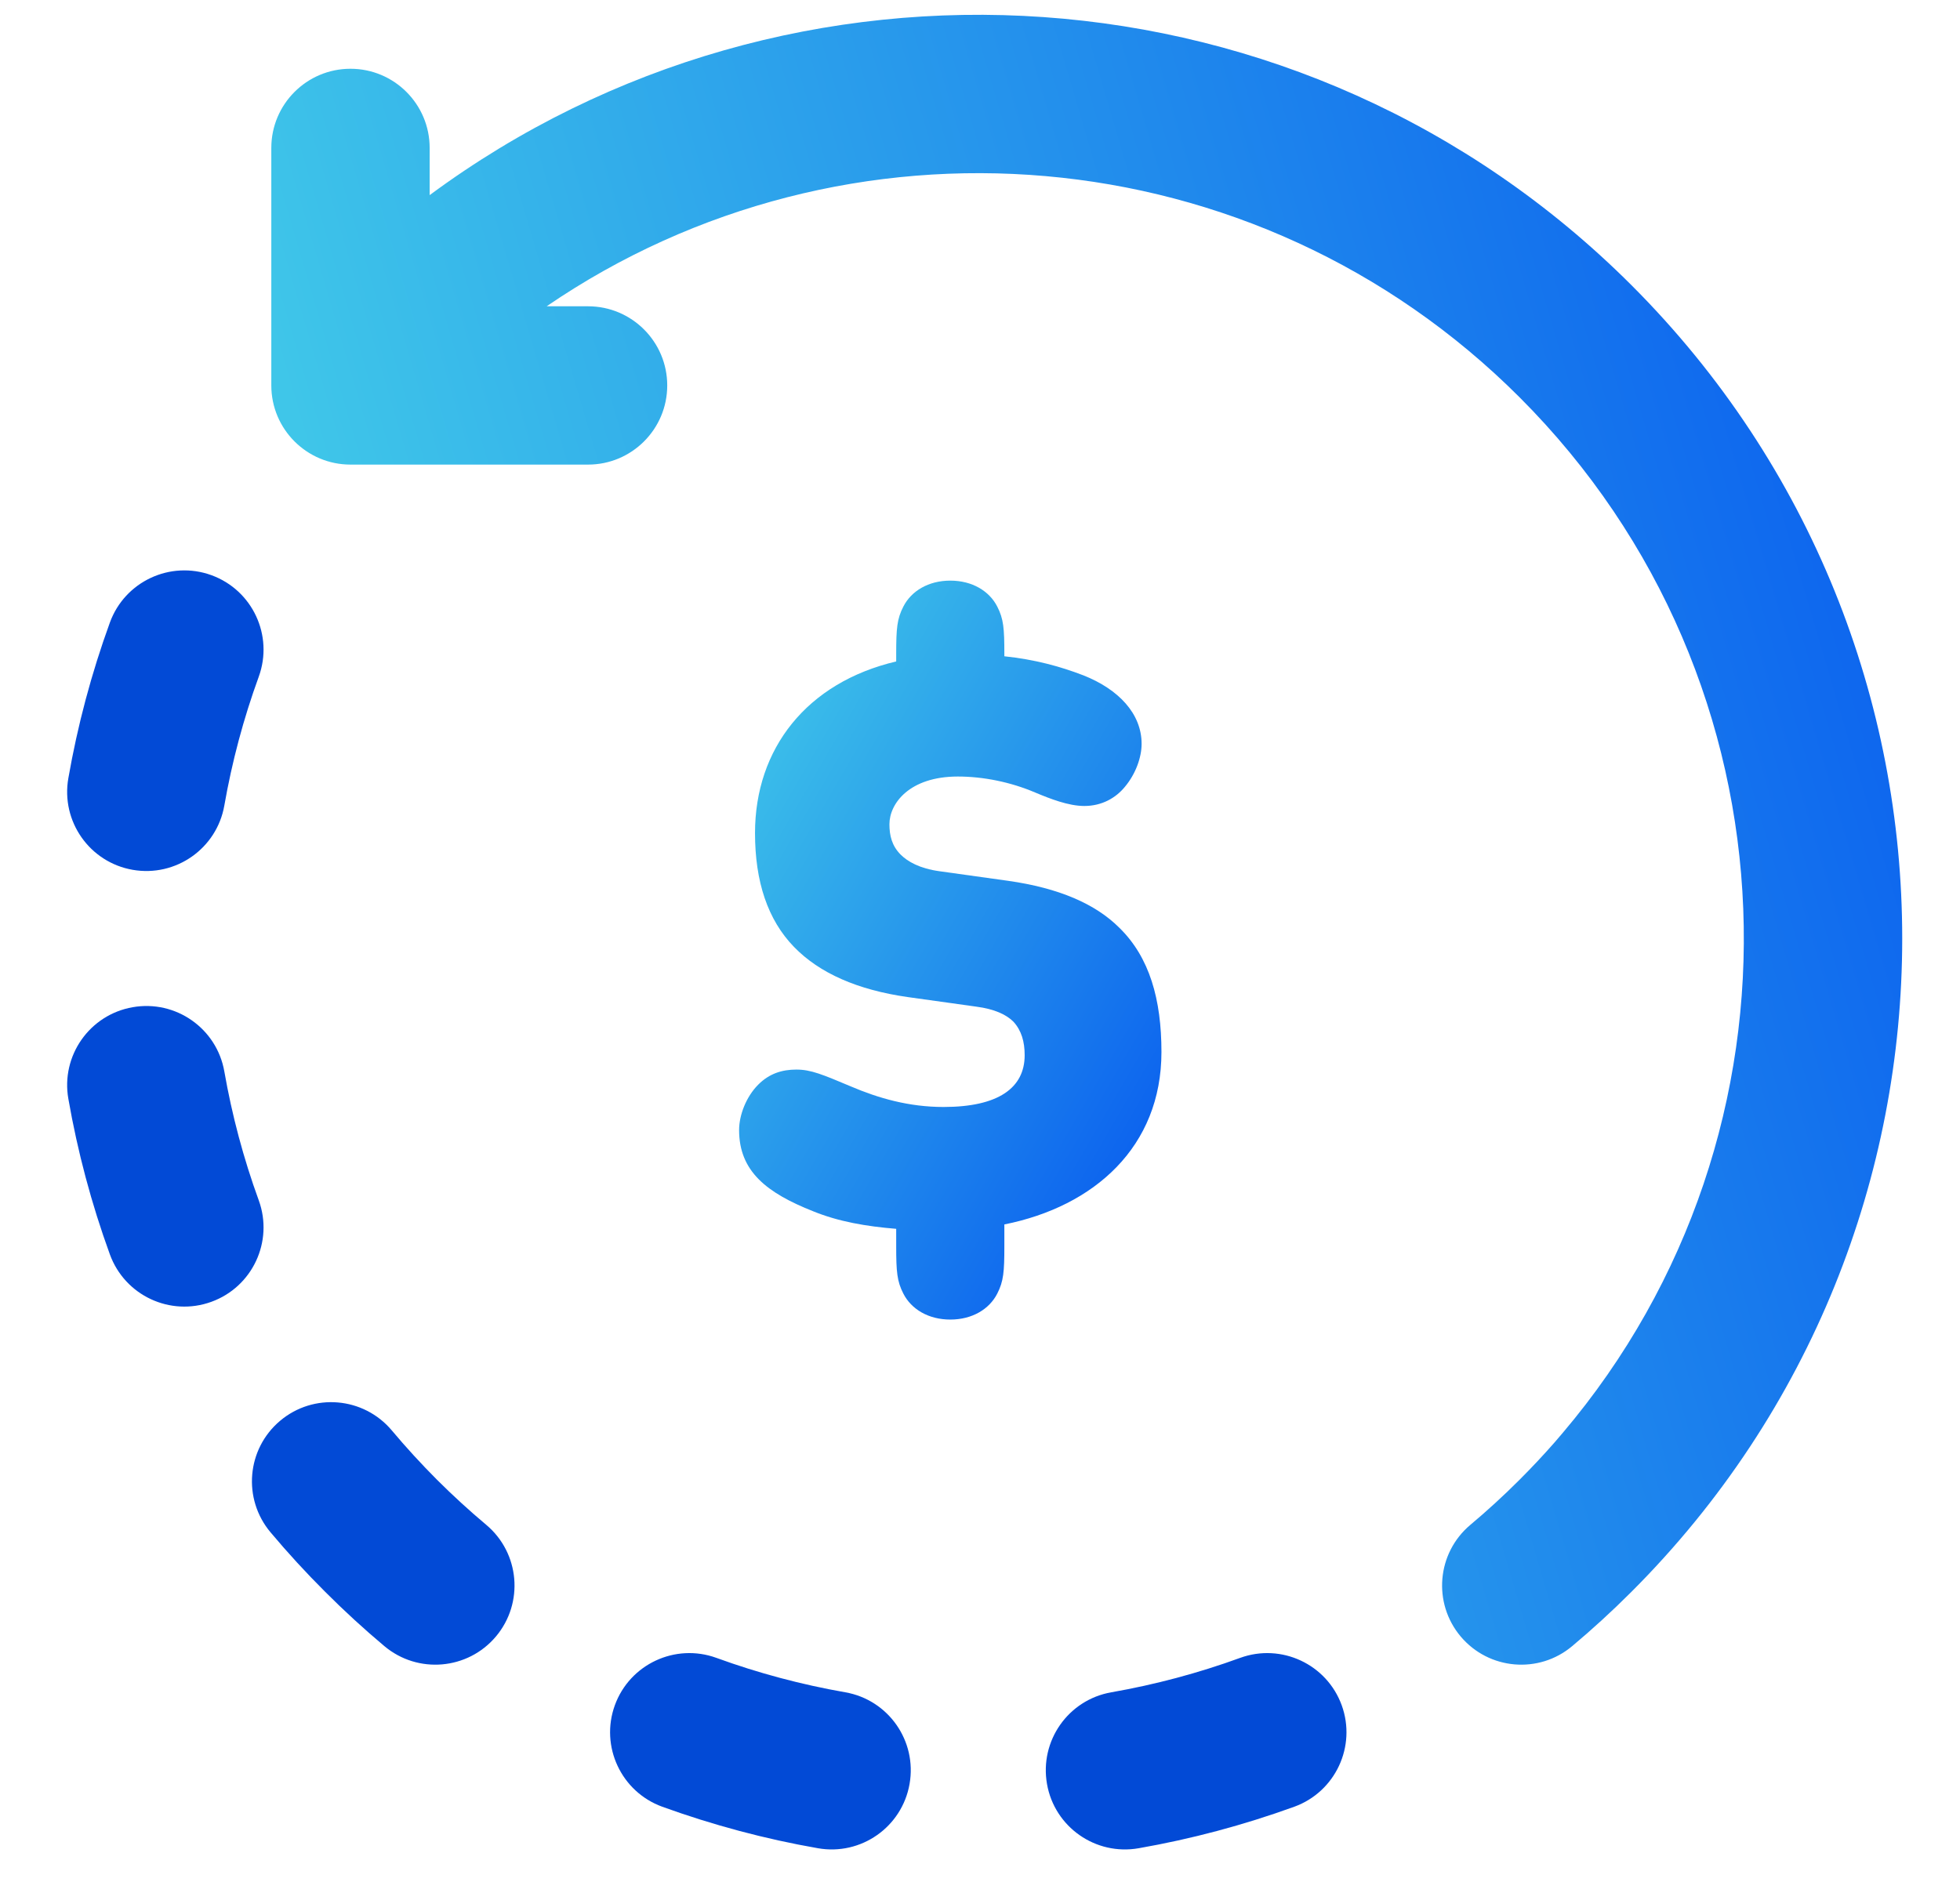
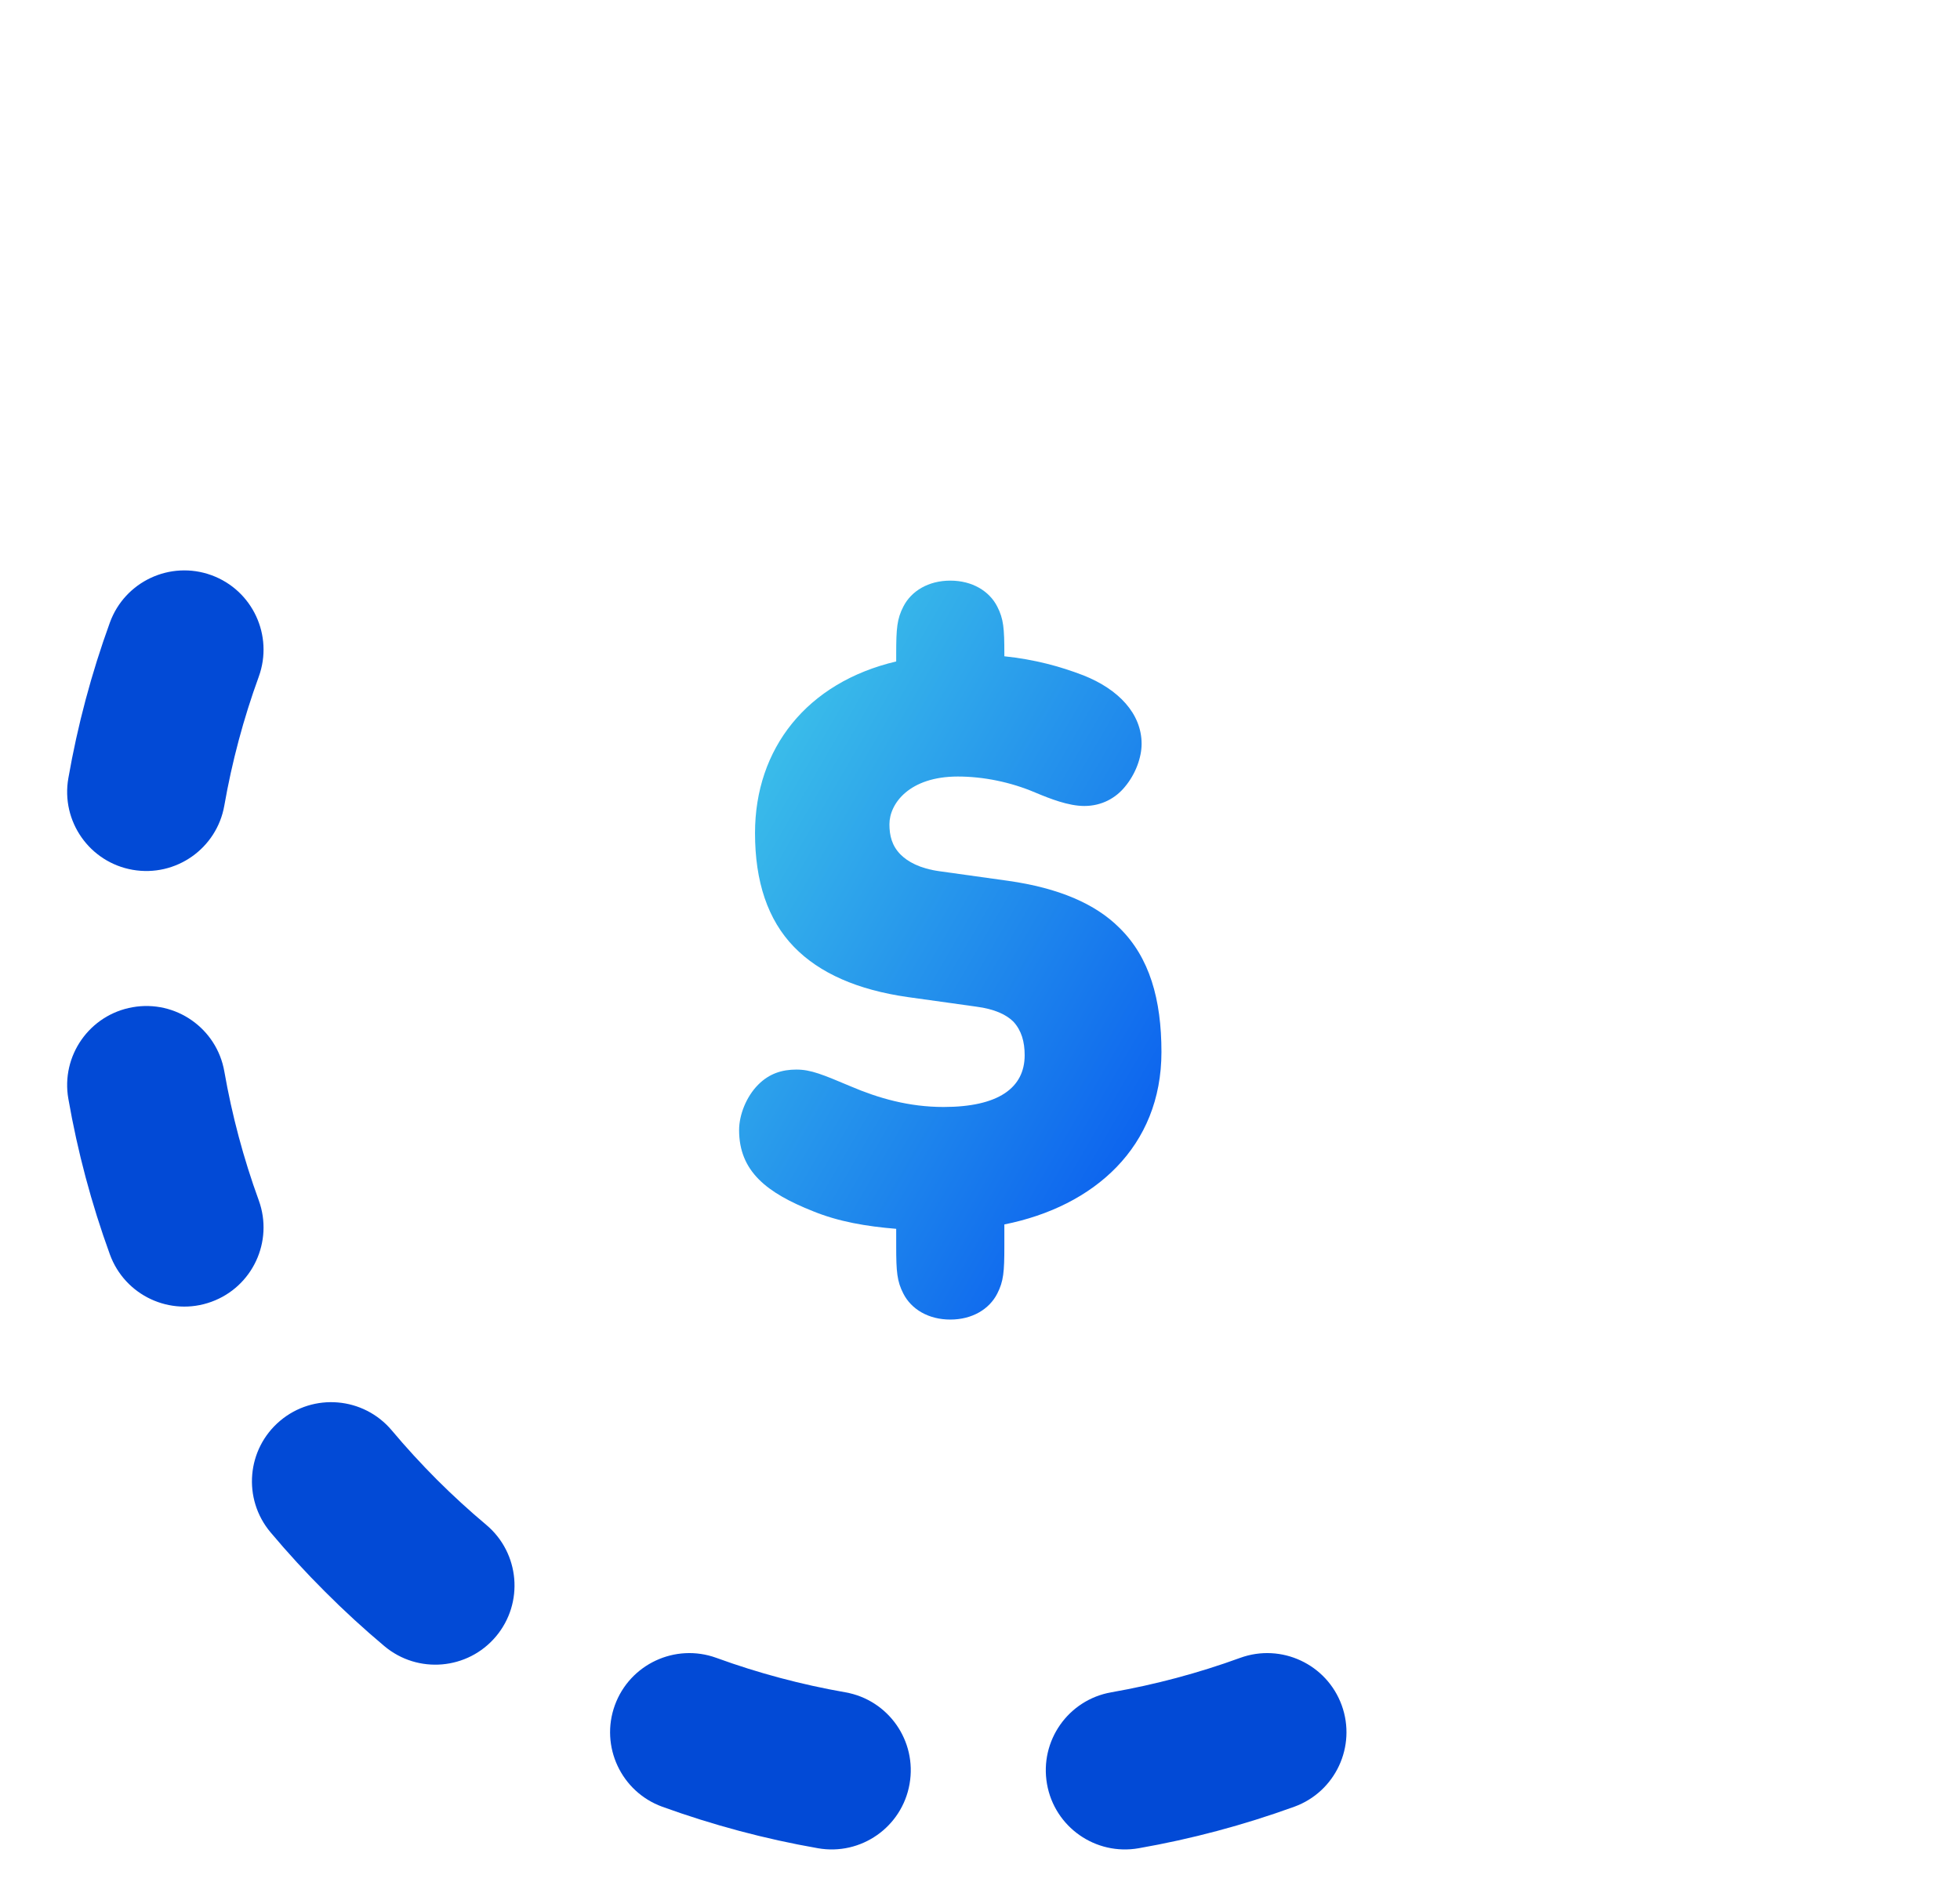
<svg xmlns="http://www.w3.org/2000/svg" width="33" height="32" viewBox="0 0 33 32" fill="none">
  <path fill-rule="evenodd" clip-rule="evenodd" d="M3.559 9.686C4.251 9.938 4.608 10.702 4.357 11.395C4.099 12.103 3.906 12.829 3.777 13.565C3.65 14.29 2.959 14.775 2.233 14.648C1.508 14.521 1.023 13.83 1.151 13.104C1.306 12.217 1.539 11.34 1.85 10.484C2.102 9.792 2.866 9.435 3.559 9.686ZM2.233 16.962C2.959 16.834 3.65 17.319 3.777 18.044C3.906 18.78 4.099 19.507 4.357 20.215C4.608 20.907 4.251 21.672 3.559 21.923C2.866 22.175 2.102 21.817 1.85 21.125C1.539 20.27 1.306 19.393 1.151 18.505C1.023 17.78 1.508 17.089 2.233 16.962ZM4.717 23.926C5.28 23.452 6.122 23.525 6.596 24.088C6.835 24.373 7.089 24.65 7.357 24.919C7.626 25.187 7.903 25.441 8.188 25.68C8.751 26.154 8.824 26.995 8.35 27.559C7.876 28.122 7.035 28.195 6.471 27.721C6.128 27.433 5.794 27.127 5.472 26.804C5.149 26.482 4.843 26.148 4.555 25.805C4.081 25.241 4.153 24.4 4.717 23.926ZM10.352 28.717C10.604 28.025 11.369 27.668 12.061 27.919C12.769 28.177 13.496 28.37 14.232 28.499C14.957 28.626 15.442 29.317 15.314 30.043C15.187 30.768 14.496 31.253 13.771 31.125C12.883 30.97 12.006 30.736 11.15 30.426C10.458 30.174 10.101 29.409 10.352 28.717ZM17.628 30.043C17.501 29.317 17.985 28.626 18.711 28.499C19.447 28.37 20.173 28.177 20.881 27.919C21.573 27.668 22.338 28.025 22.59 28.717C22.841 29.409 22.484 30.174 21.792 30.426C20.936 30.736 20.059 30.97 19.172 31.125C18.446 31.253 17.755 30.768 17.628 30.043Z" fill="#024AD6" />
-   <path fill-rule="evenodd" clip-rule="evenodd" d="M9.901 7.824C10.637 7.824 11.234 7.227 11.234 6.491C11.234 5.755 10.637 5.158 9.901 5.158H9.204C14.222 1.724 21.129 2.235 25.585 6.691C30.363 11.469 30.606 19.064 26.313 24.128C26.267 24.183 26.22 24.238 26.172 24.293C25.985 24.506 25.789 24.715 25.585 24.919C25.317 25.187 25.04 25.441 24.755 25.68C24.192 26.154 24.119 26.995 24.593 27.559C25.067 28.122 25.908 28.195 26.471 27.721C26.811 27.436 27.142 27.133 27.461 26.814L27.471 26.804C33.546 20.729 33.546 10.88 27.471 4.805C21.954 -0.712 13.323 -1.218 7.234 3.286V2.491C7.234 1.755 6.637 1.158 5.901 1.158C5.165 1.158 4.568 1.755 4.568 2.491L4.568 6.491C4.568 7.227 5.165 7.824 5.901 7.824L9.901 7.824Z" fill="url(#paint0_linear_624_3928)" />
  <path fill-rule="evenodd" clip-rule="evenodd" d="M16.435 16.952L15.283 16.791C14.44 16.671 13.797 16.389 13.368 15.946C12.926 15.49 12.712 14.847 12.712 14.029C12.712 12.607 13.583 11.494 15.089 11.139V11.011C15.089 10.582 15.103 10.421 15.21 10.214C15.344 9.952 15.632 9.778 16 9.778C16.368 9.778 16.656 9.952 16.79 10.214C16.897 10.421 16.91 10.582 16.91 11.011V11.052C17.413 11.105 17.841 11.219 18.243 11.374C18.832 11.608 19.221 12.017 19.221 12.527C19.221 12.755 19.12 13.036 18.939 13.251C18.785 13.439 18.551 13.573 18.256 13.573C17.989 13.573 17.681 13.452 17.426 13.345C17.018 13.171 16.556 13.077 16.127 13.077C15.31 13.077 14.975 13.533 14.975 13.881C14.975 14.069 15.016 14.243 15.163 14.391C15.283 14.511 15.484 14.626 15.819 14.672L16.971 14.833C17.828 14.954 18.444 15.222 18.846 15.624C19.355 16.121 19.555 16.831 19.555 17.716C19.555 19.312 18.424 20.318 16.91 20.62V20.988C16.91 21.418 16.897 21.578 16.79 21.786C16.656 22.048 16.368 22.222 16 22.222C15.632 22.222 15.344 22.048 15.21 21.786C15.103 21.578 15.089 21.418 15.089 20.988V20.694C14.587 20.653 14.118 20.573 13.69 20.398C12.913 20.09 12.444 19.728 12.444 19.031C12.444 18.776 12.565 18.467 12.766 18.266C12.953 18.078 13.168 18.012 13.409 18.012C13.656 18.012 13.857 18.099 14.319 18.293C14.788 18.494 15.303 18.642 15.886 18.642C16.81 18.642 17.252 18.32 17.252 17.77C17.252 17.542 17.198 17.354 17.064 17.207C16.944 17.086 16.743 16.992 16.435 16.952Z" fill="url(#paint1_linear_624_3928)" />
  <defs>
    <linearGradient id="paint0_linear_624_3928" x1="4.74" y1="6.355" x2="32.364" y2="-1.787" gradientUnits="userSpaceOnUse">
      <stop stop-color="#3FC6E9" />
      <stop offset="1" stop-color="#0555EF" />
    </linearGradient>
    <linearGradient id="paint1_linear_624_3928" x1="12.821" y1="10.973" x2="22.447" y2="16.555" gradientUnits="userSpaceOnUse">
      <stop stop-color="#3FC6E9" />
      <stop offset="1" stop-color="#0555EF" />
    </linearGradient>
  </defs>
</svg>